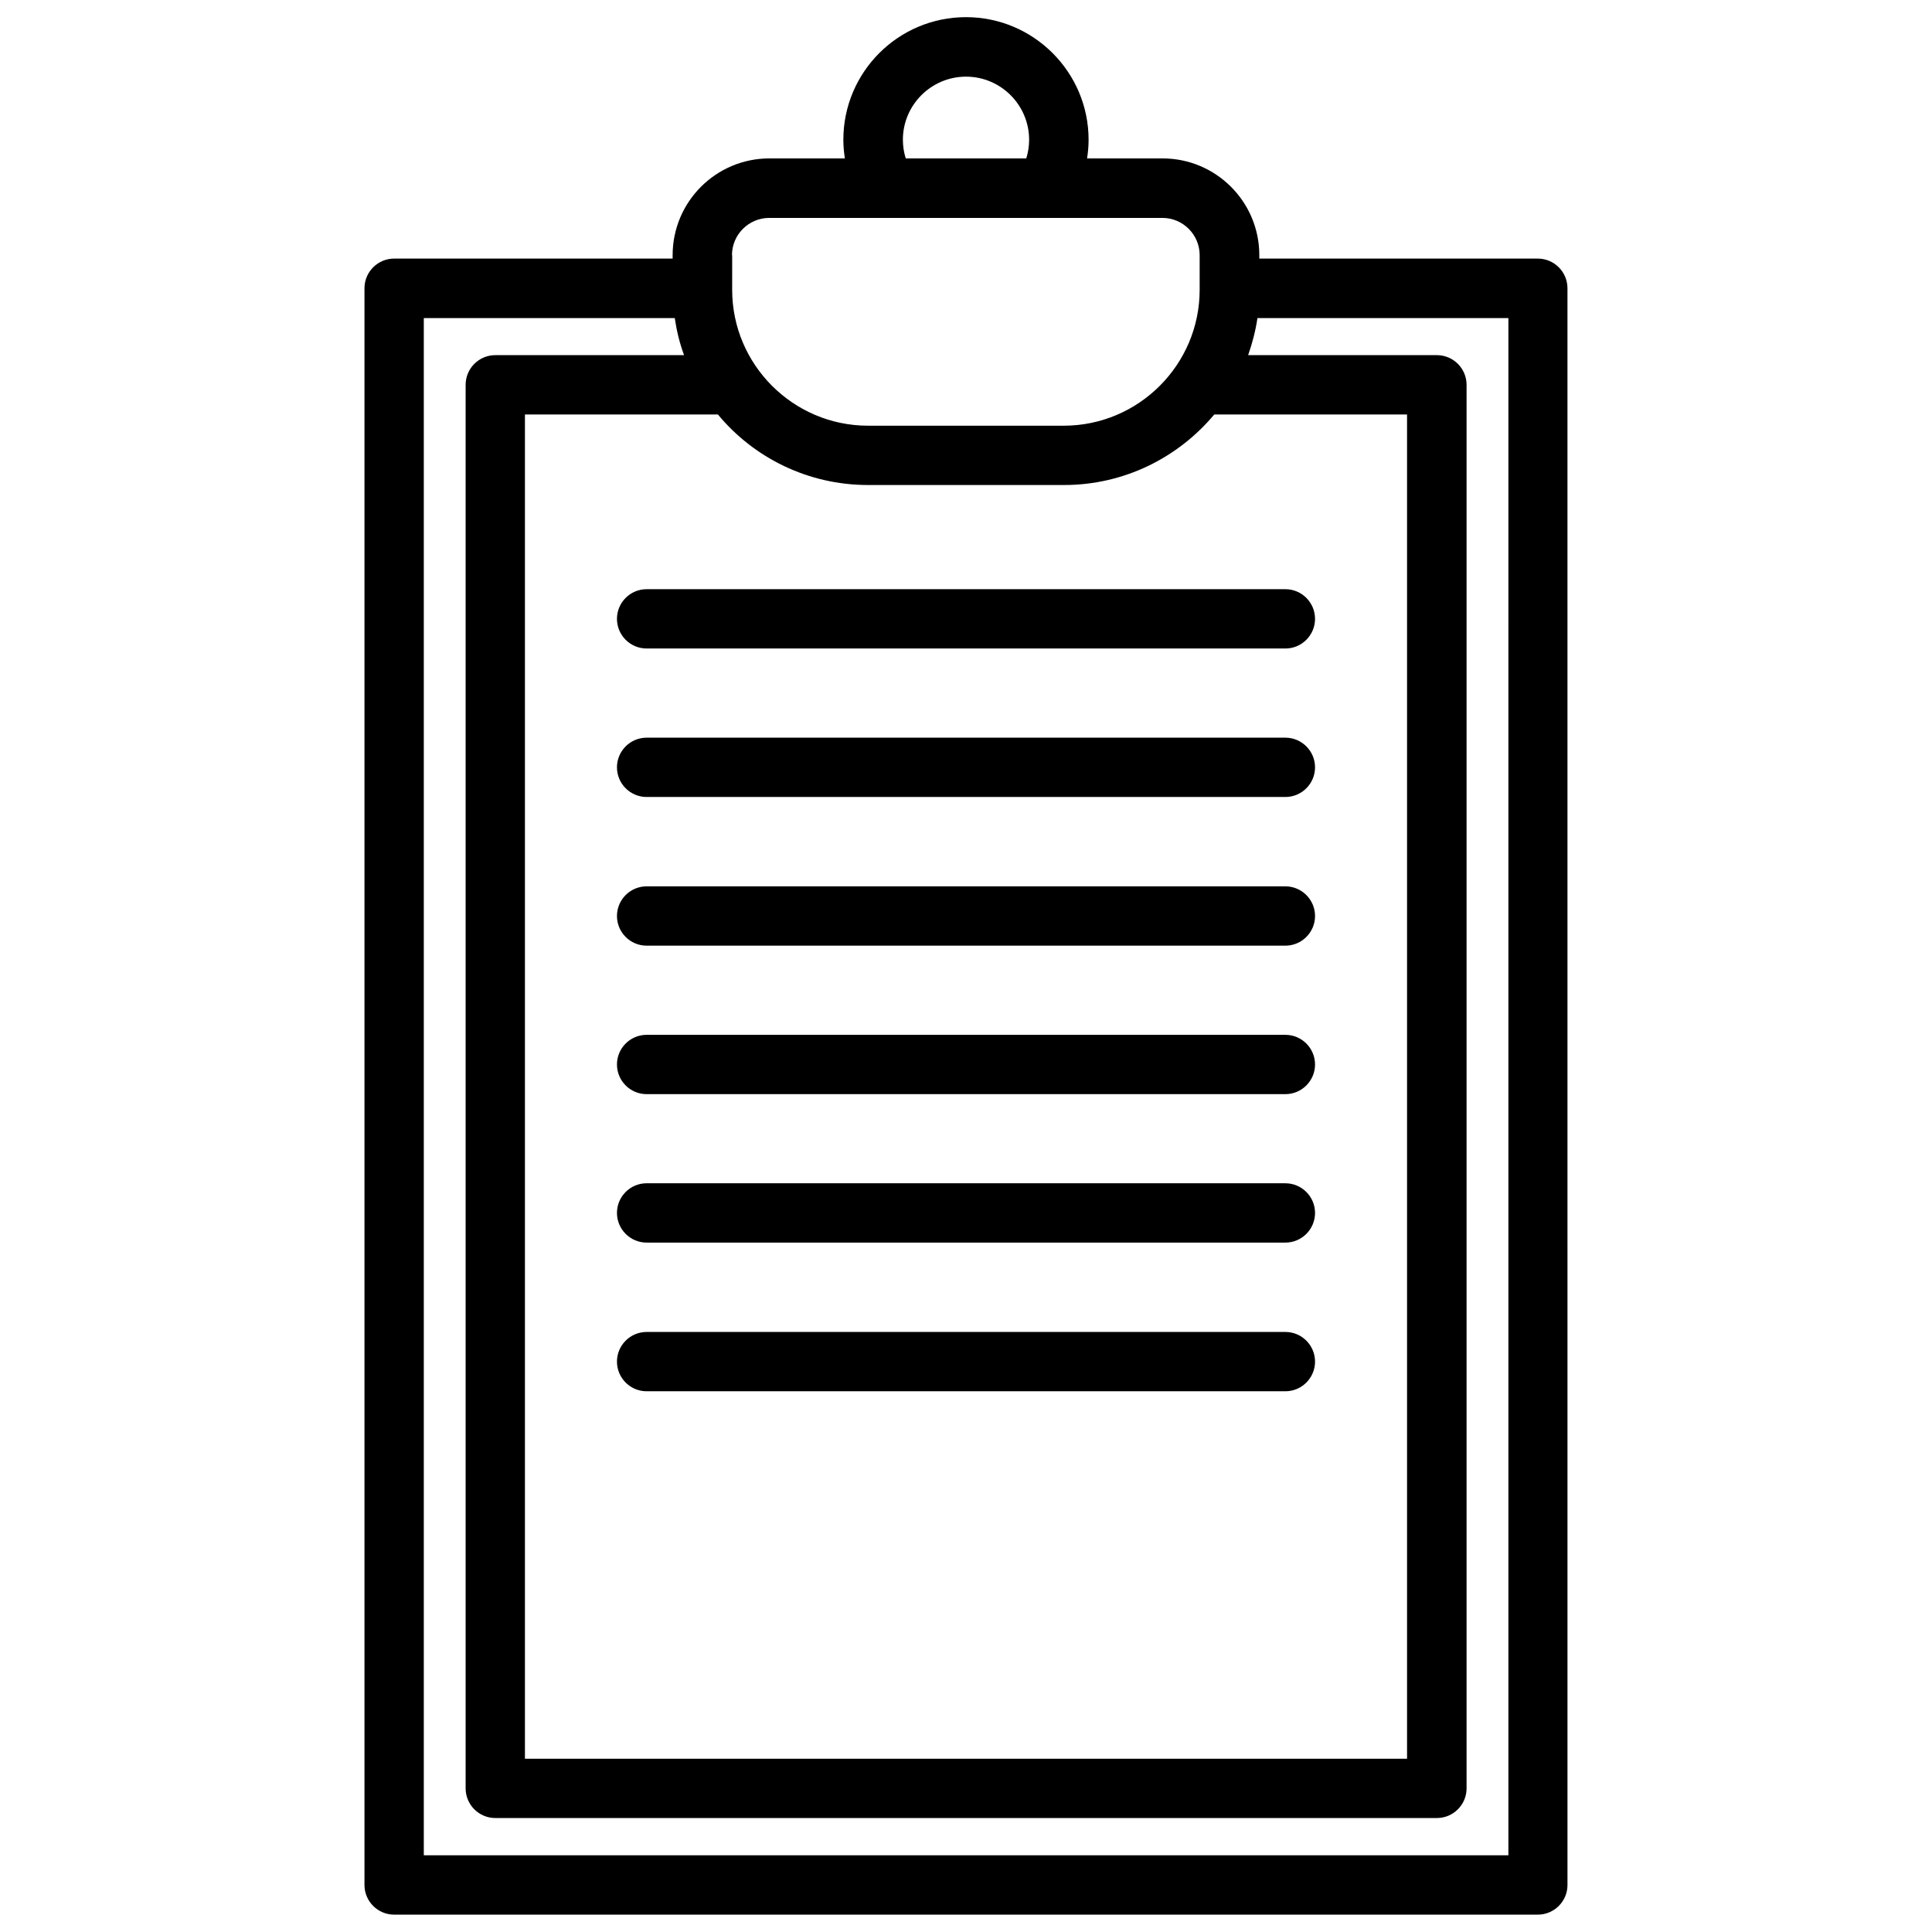
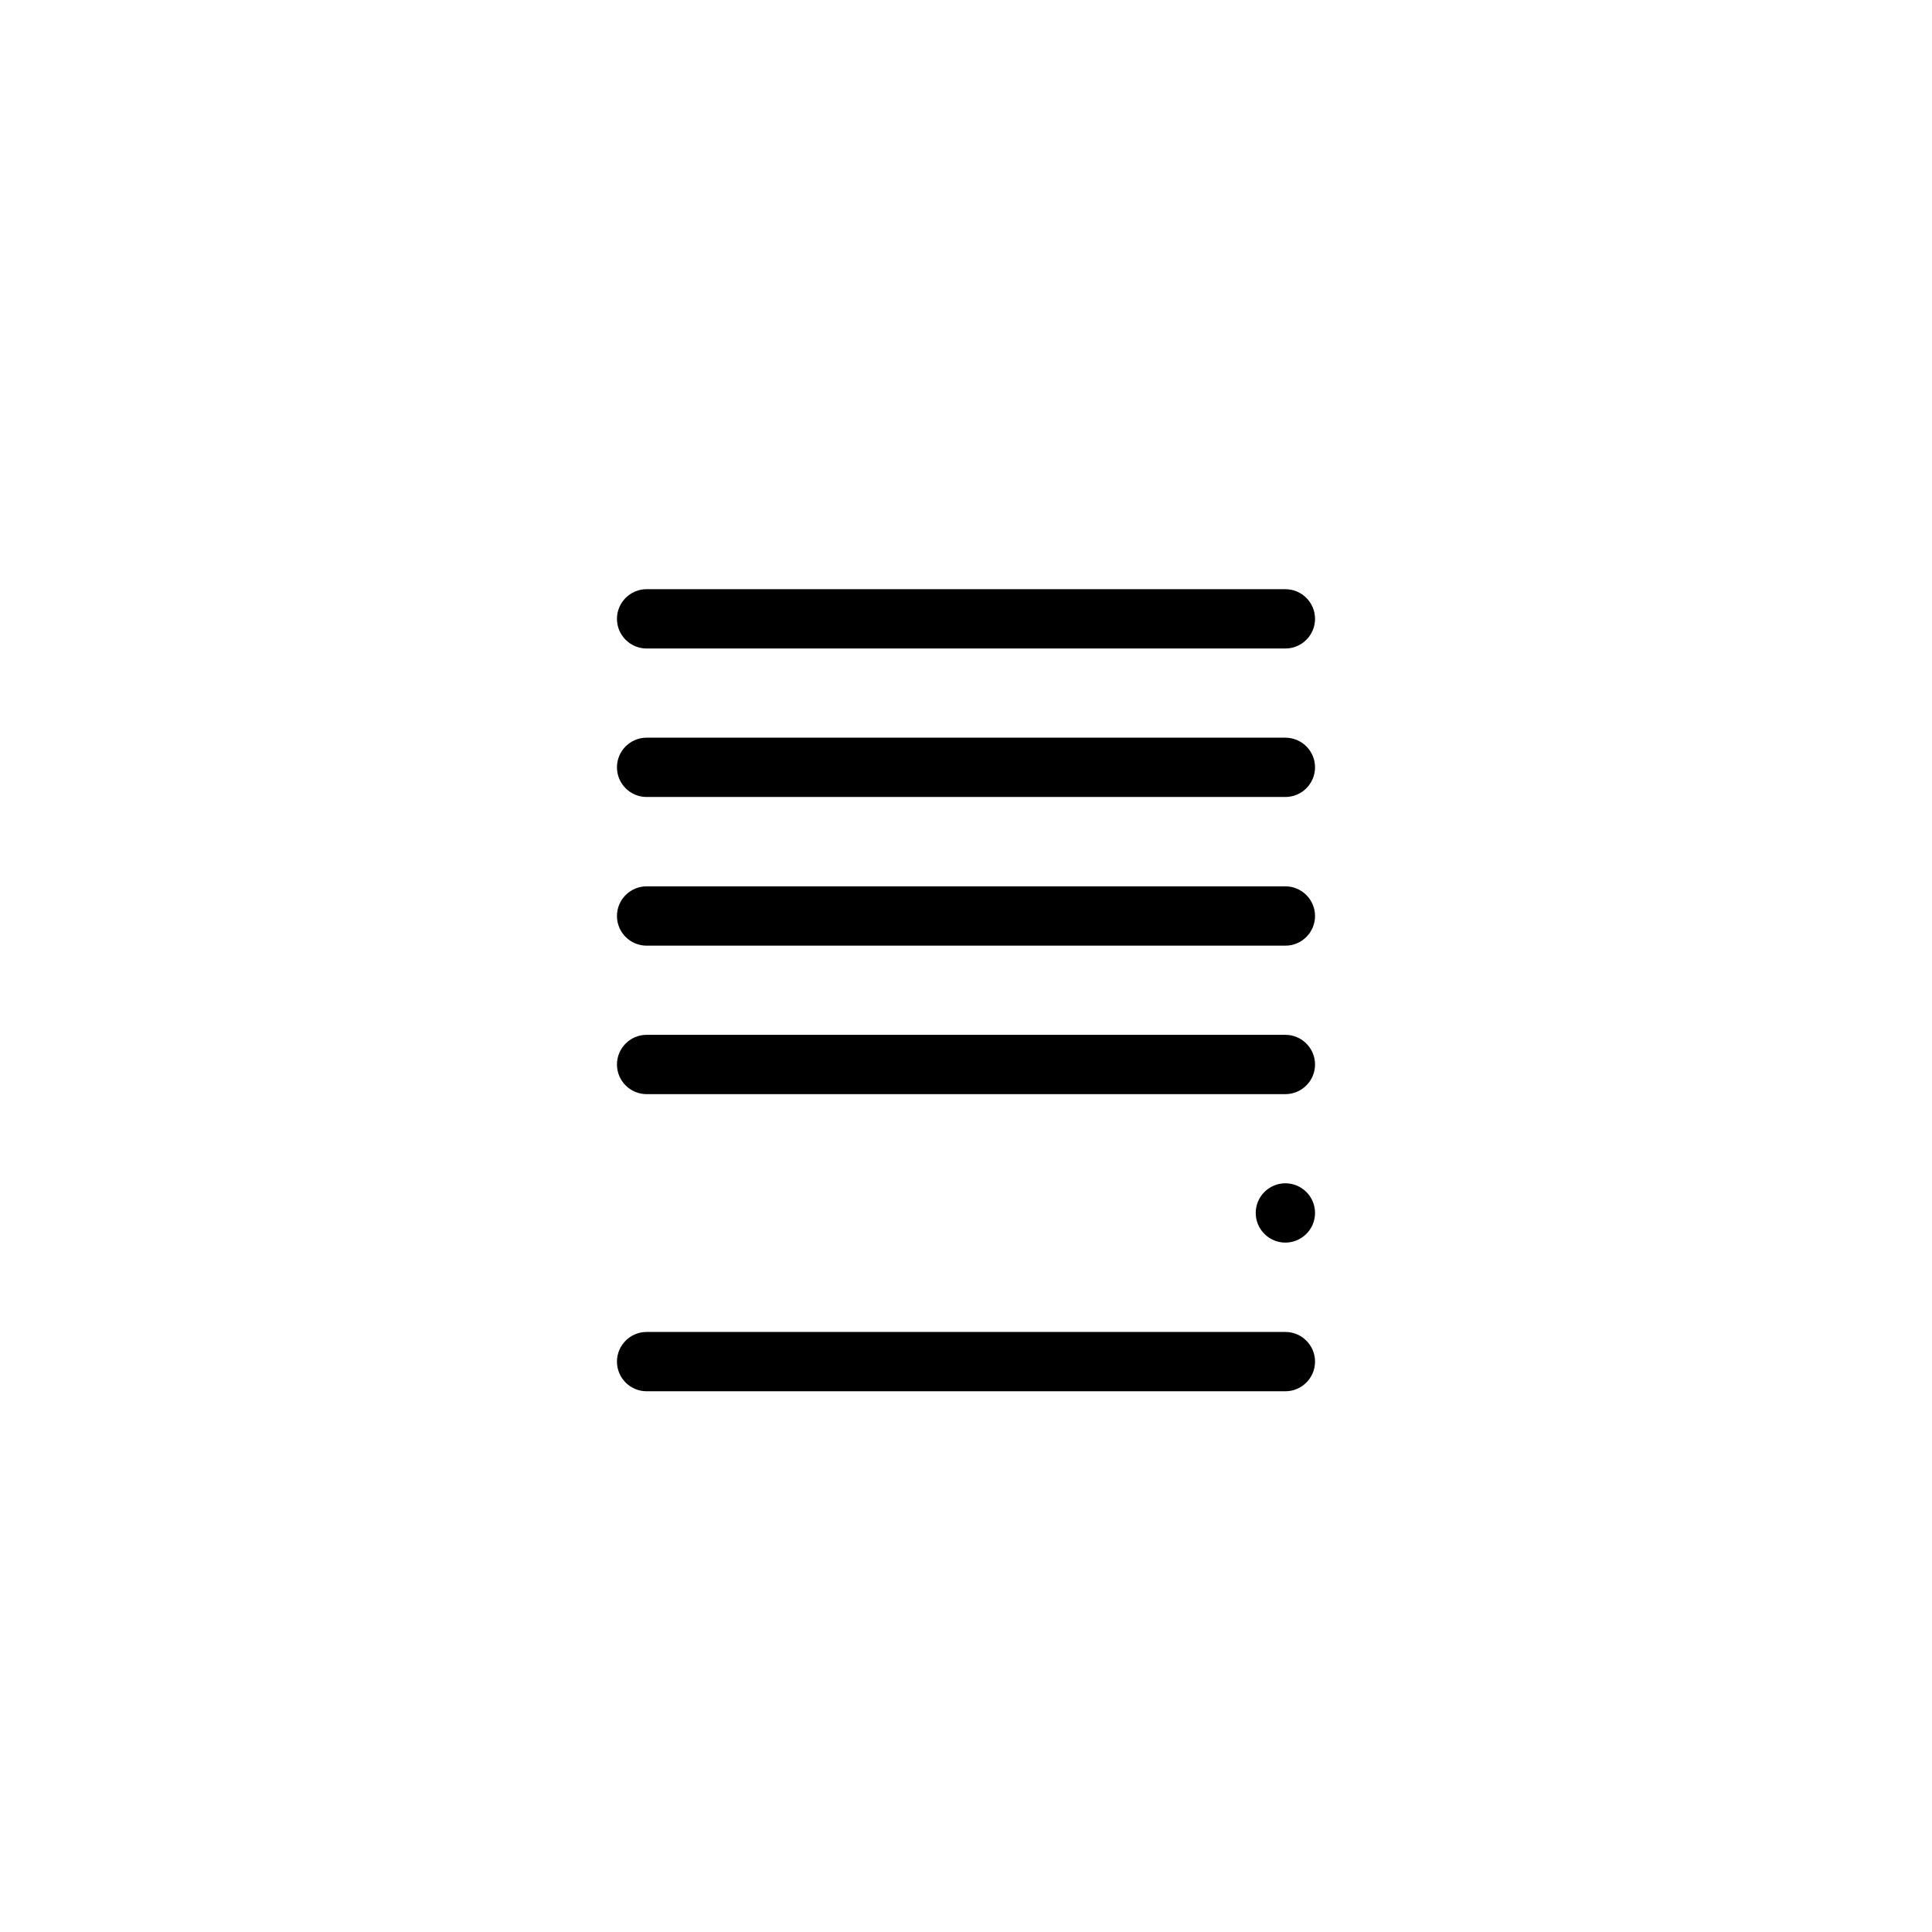
<svg xmlns="http://www.w3.org/2000/svg" width="800px" height="800px" version="1.1" viewBox="144 144 512 512">
  <defs>
    <clipPath id="a">
      <path d="m240 148.09h320v503.81h-320z" />
    </clipPath>
  </defs>
  <g clip-path="url(#a)">
-     <path d="m551.54 212.53h-73.809v-0.906c0-14.156-11.488-25.645-25.645-25.645h-20c0.25-1.613 0.402-3.273 0.402-4.938 0-17.887-14.559-32.496-32.496-32.496s-32.496 14.559-32.496 32.496c0 1.664 0.152 3.273 0.402 4.938h-20c-14.156 0-25.645 11.488-25.645 25.645v0.906h-73.805c-4.332 0-7.859 3.527-7.859 7.859v423.15c0 4.332 3.527 7.859 7.859 7.859h303.09c4.332 0 7.859-3.527 7.859-7.859l-0.004-423.15c0-4.332-3.523-7.859-7.859-7.859zm-177.49 60.004h51.941c15.973 0 30.277-7.305 39.801-18.691h51.09v356.24h-233.77v-356.24h51.137c9.473 11.438 23.832 18.691 39.801 18.691zm9.223-91.492c0-9.219 7.508-16.727 16.727-16.727s16.727 7.508 16.727 16.727c0 1.664-0.25 3.324-0.754 4.938h-31.941c-0.508-1.613-0.758-3.273-0.758-4.938zm-45.293 30.582c0-5.441 4.434-9.875 9.875-9.875h104.19c5.441 0 9.875 4.434 9.875 9.875v9.168c0 19.852-16.172 36.023-36.023 36.023h-51.844c-19.852 0-36.023-16.172-36.023-36.023l0.004-9.168zm205.7 424.05h-287.37v-407.38h66.504c0.504 3.375 1.309 6.699 2.469 9.824h-50.027c-4.332 0-7.859 3.527-7.859 7.859v371.96c0 4.332 3.527 7.859 7.859 7.859h249.54c4.332 0 7.859-3.527 7.859-7.859v-371.96c0-4.332-3.527-7.859-7.859-7.859h-50.027c1.109-3.176 1.965-6.449 2.469-9.824h66.504l-0.004 407.38z" />
-   </g>
+     </g>
  <path d="m315.36 315.86h169.28c4.332 0 7.859-3.527 7.859-7.859 0-4.332-3.527-7.859-7.859-7.859h-169.28c-4.332 0-7.859 3.527-7.859 7.859 0 4.332 3.527 7.859 7.859 7.859z" />
  <path d="m315.36 355.21h169.28c4.332 0 7.859-3.527 7.859-7.859 0-4.332-3.527-7.859-7.859-7.859h-169.28c-4.332 0-7.859 3.527-7.859 7.859 0 4.332 3.527 7.859 7.859 7.859z" />
  <path d="m315.36 394.61h169.28c4.332 0 7.859-3.527 7.859-7.859s-3.527-7.859-7.859-7.859h-169.28c-4.332 0-7.859 3.527-7.859 7.859s3.527 7.859 7.859 7.859z" />
  <path d="m315.36 433.96h169.28c4.332 0 7.859-3.527 7.859-7.859 0-4.332-3.527-7.859-7.859-7.859h-169.28c-4.332 0-7.859 3.527-7.859 7.859 0 4.332 3.527 7.859 7.859 7.859z" />
-   <path d="m315.36 473.3h169.28c4.332 0 7.859-3.527 7.859-7.859 0-4.332-3.527-7.859-7.859-7.859l-169.28-0.004c-4.332 0-7.859 3.527-7.859 7.859 0 4.336 3.527 7.863 7.859 7.863z" />
+   <path d="m315.36 473.3h169.28c4.332 0 7.859-3.527 7.859-7.859 0-4.332-3.527-7.859-7.859-7.859c-4.332 0-7.859 3.527-7.859 7.859 0 4.336 3.527 7.863 7.859 7.863z" />
  <path d="m315.36 512.7h169.28c4.332 0 7.859-3.527 7.859-7.859 0-4.332-3.527-7.859-7.859-7.859h-169.28c-4.332 0-7.859 3.527-7.859 7.859 0 4.336 3.527 7.859 7.859 7.859z" />
</svg>